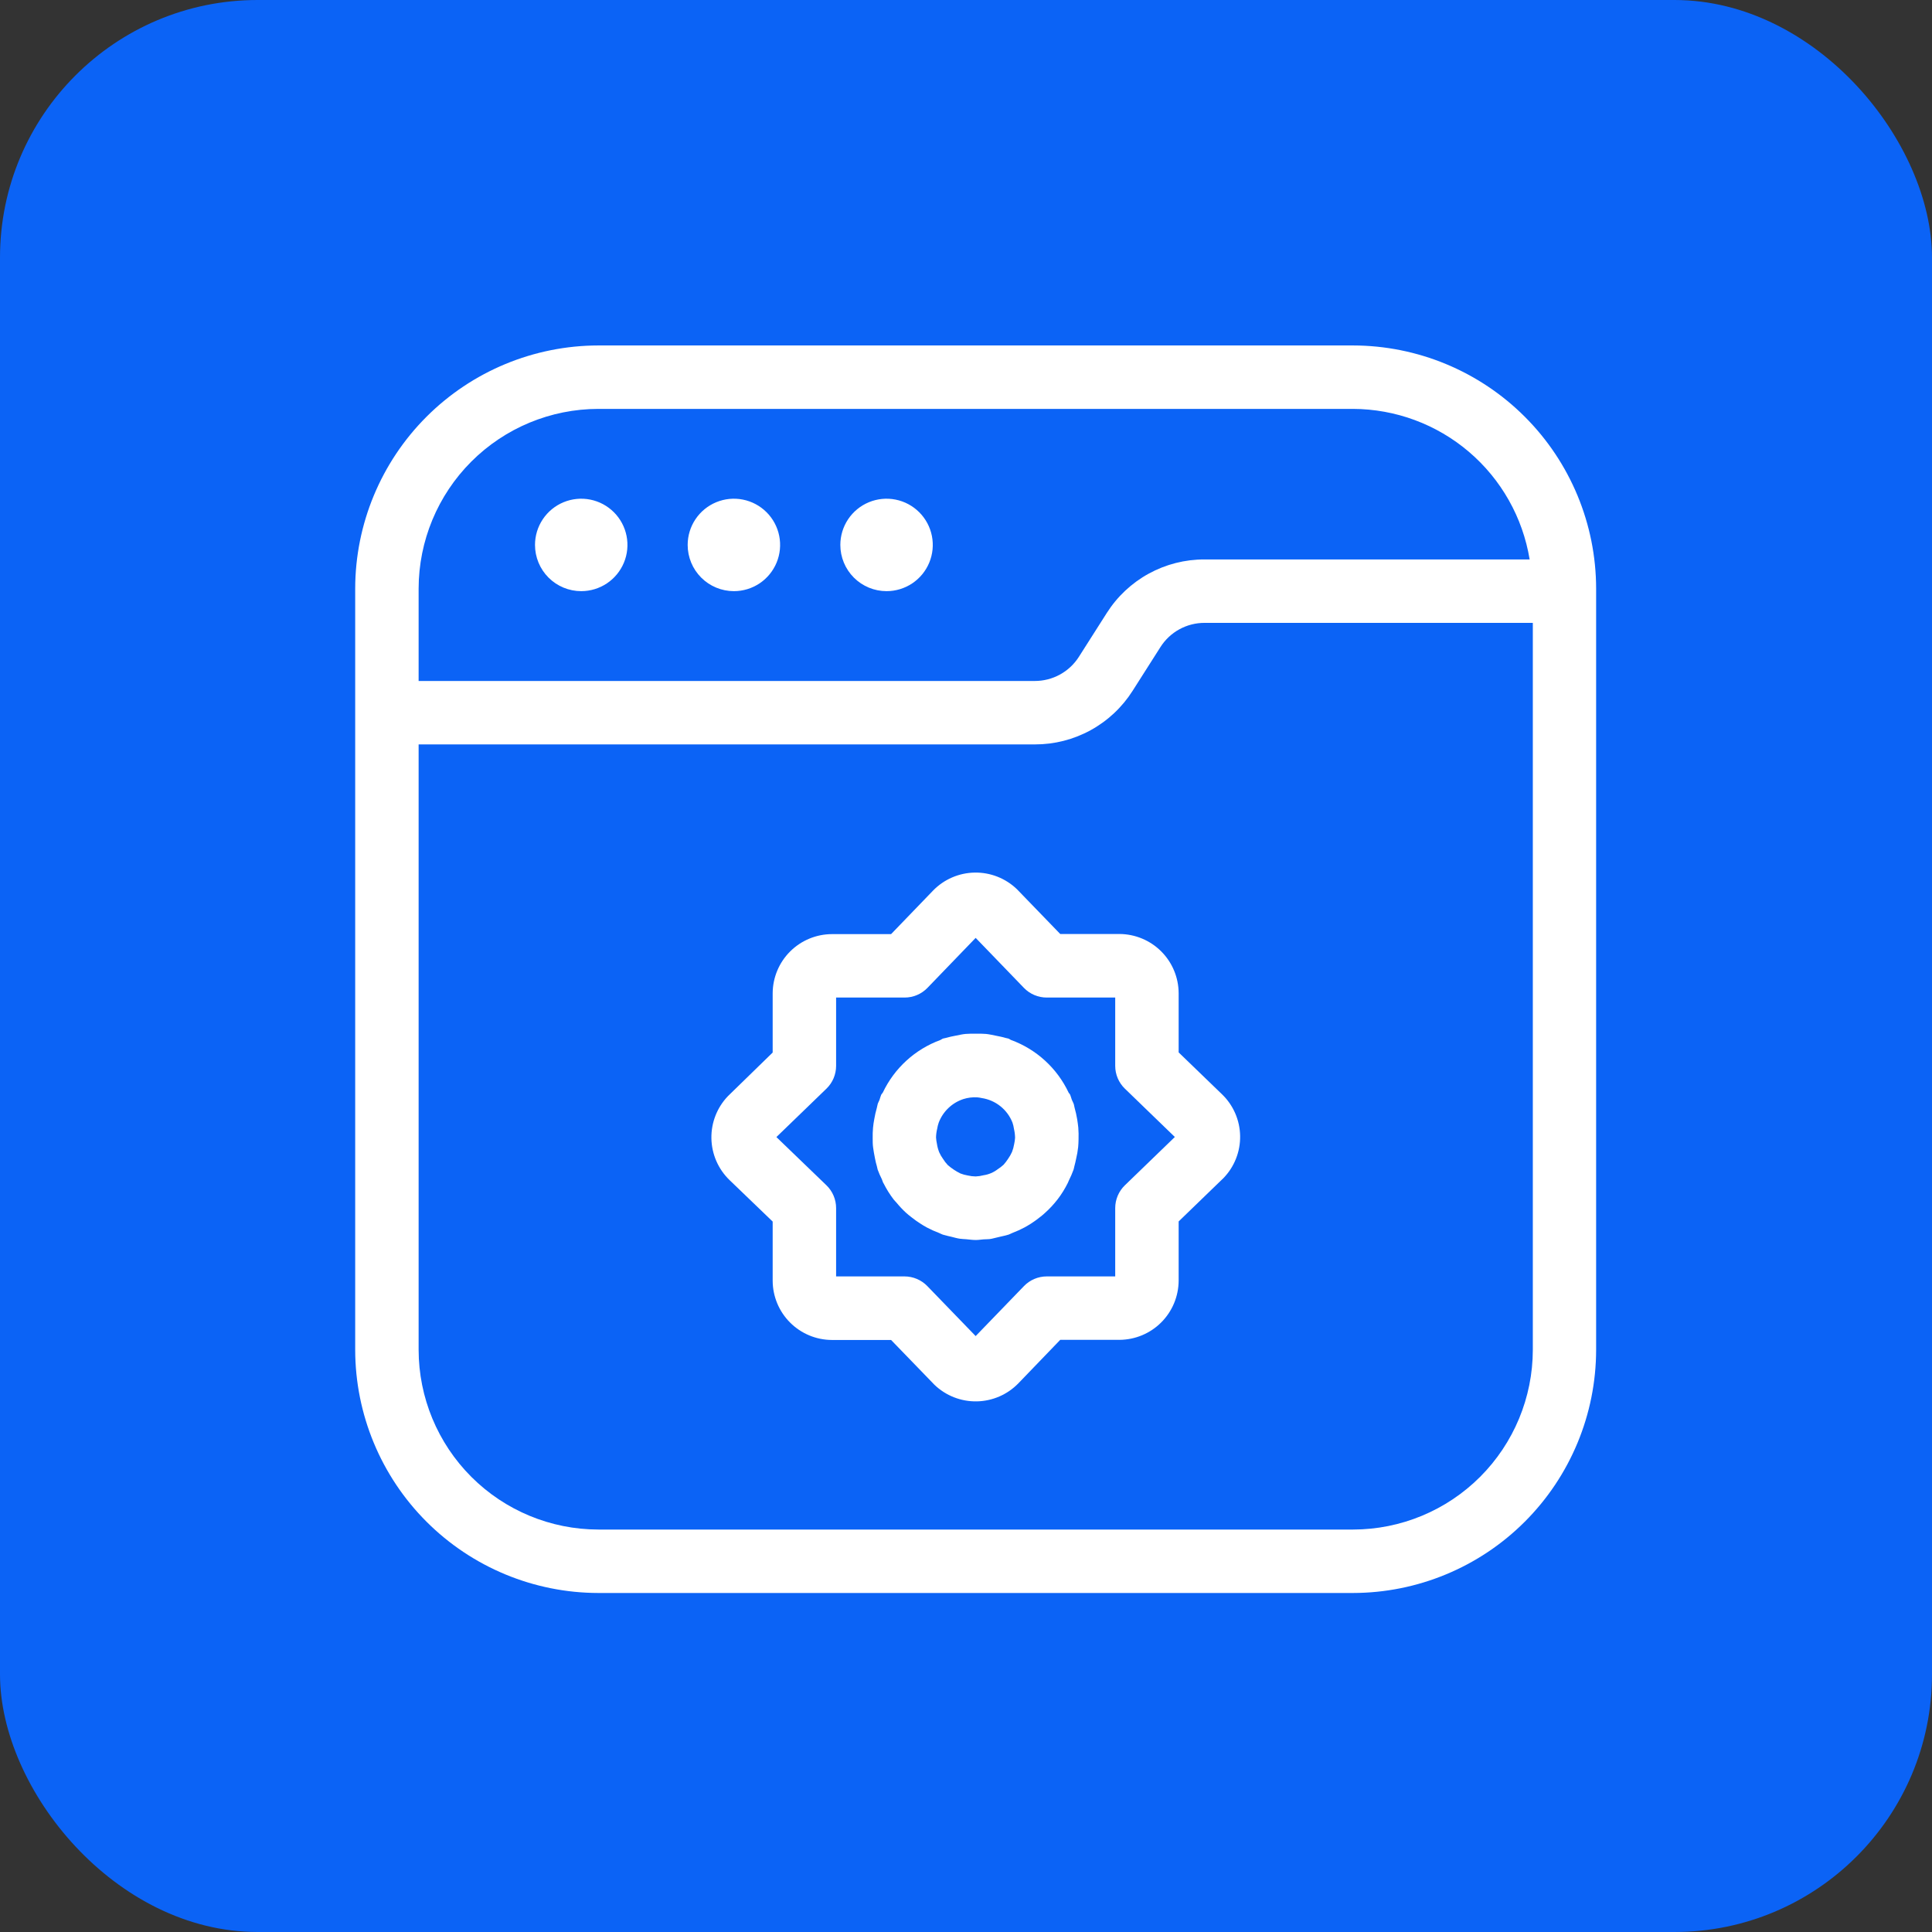
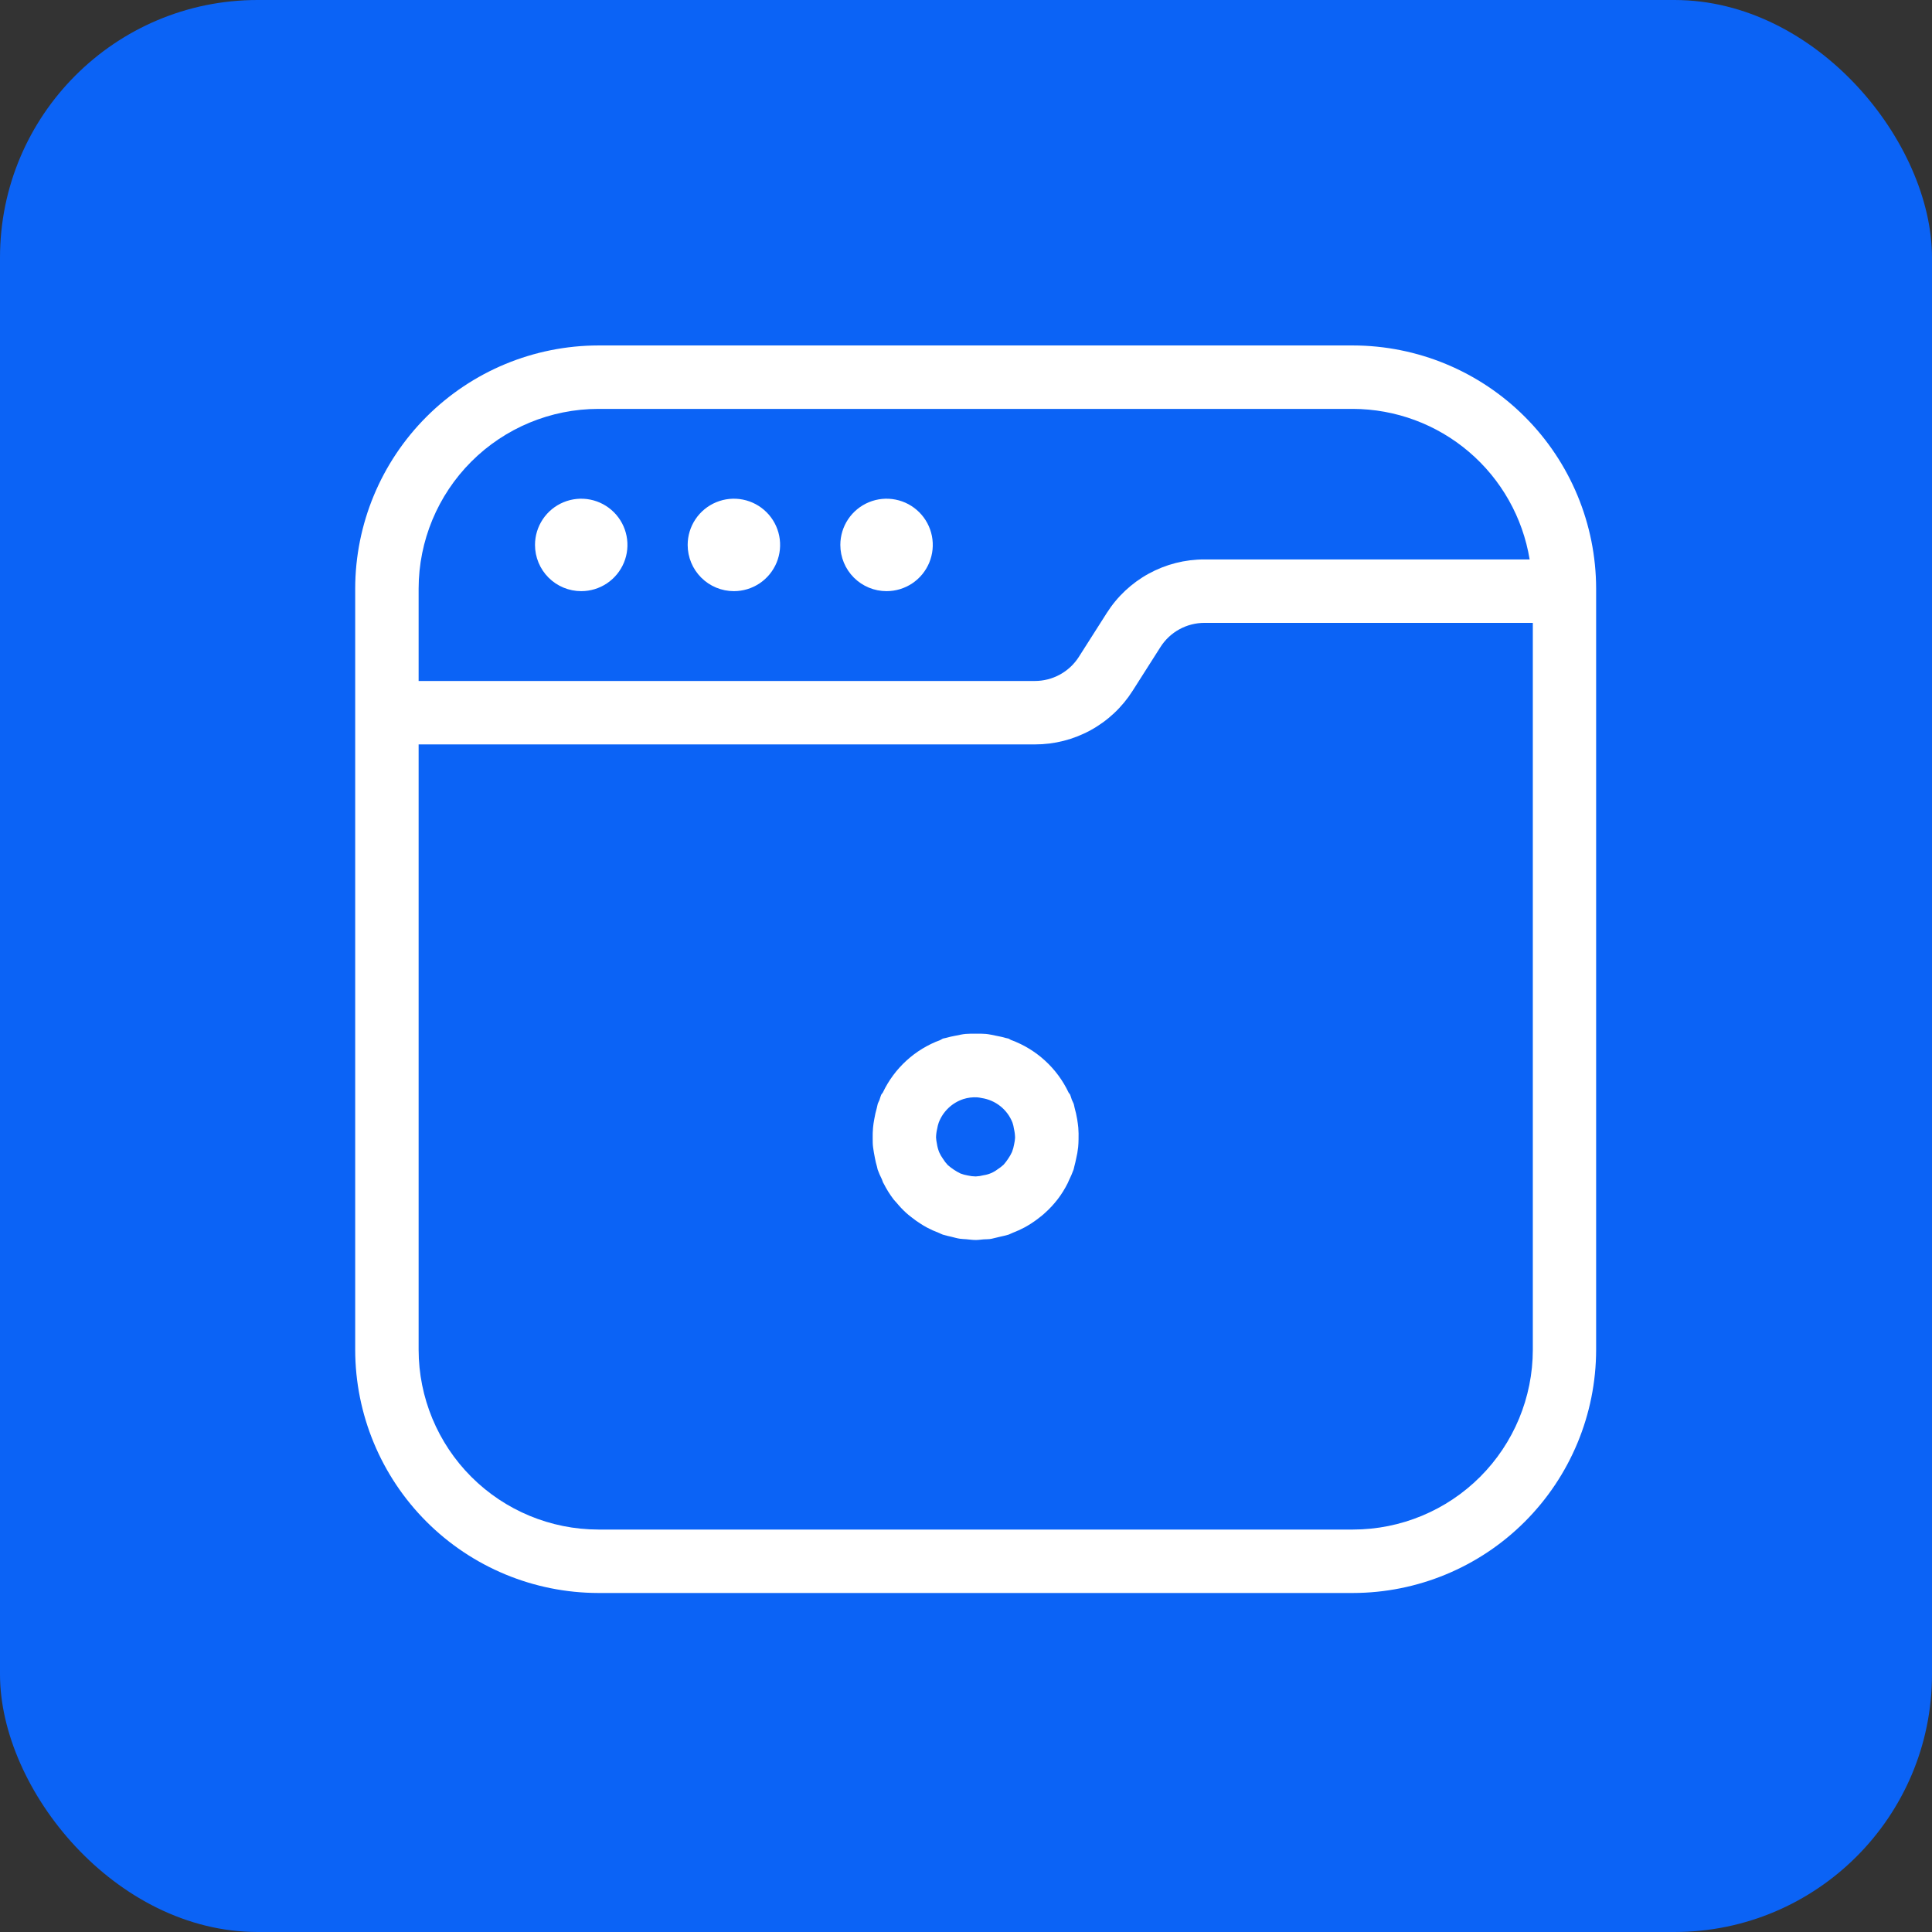
<svg xmlns="http://www.w3.org/2000/svg" width="300" height="300" viewBox="0 0 300 300" fill="none">
  <rect x="0" y="0" width="300" height="300" fill="#333333" stroke="none" />
  <rect width="300" height="300" rx="40" fill="#0B63F6" />
  <path d="M90.253 91.794C91.672 91.794 93.06 91.373 94.24 90.585C95.42 89.796 96.34 88.675 96.884 87.364C97.427 86.052 97.569 84.609 97.292 83.217C97.015 81.824 96.332 80.545 95.328 79.542C94.324 78.538 93.045 77.854 91.653 77.577C90.26 77.3 88.817 77.443 87.506 77.986C86.194 78.529 85.073 79.449 84.285 80.629C83.496 81.81 83.075 83.197 83.075 84.617C83.075 86.52 83.831 88.346 85.177 89.692C86.523 91.038 88.349 91.794 90.253 91.794Z" fill="white" />
  <path d="M113.958 91.794C115.378 91.794 116.765 91.373 117.946 90.585C119.126 89.796 120.046 88.675 120.589 87.364C121.132 86.052 121.275 84.609 120.998 83.217C120.721 81.824 120.037 80.545 119.033 79.542C118.03 78.538 116.751 77.854 115.358 77.577C113.966 77.3 112.523 77.443 111.211 77.986C109.9 78.529 108.779 79.449 107.99 80.629C107.202 81.81 106.781 83.197 106.781 84.617C106.781 86.52 107.537 88.346 108.883 89.692C110.229 91.038 112.055 91.794 113.958 91.794Z" fill="white" />
  <path d="M137.664 91.794C139.084 91.794 140.471 91.373 141.652 90.585C142.832 89.796 143.752 88.675 144.295 87.364C144.838 86.052 144.981 84.609 144.704 83.217C144.427 81.824 143.743 80.545 142.739 79.542C141.736 78.538 140.457 77.854 139.064 77.577C137.672 77.3 136.229 77.443 134.918 77.986C133.606 78.529 132.485 79.449 131.696 80.629C130.908 81.81 130.487 83.197 130.487 84.617C130.487 86.52 131.243 88.346 132.589 89.692C133.935 91.038 135.761 91.794 137.664 91.794Z" fill="white" />
  <path d="M92.912 247.358H210.088C220.098 247.346 229.695 243.364 236.773 236.286C243.852 229.207 247.834 219.61 247.846 209.6V91.4C247.834 81.389 243.852 71.793 236.773 64.714C229.695 57.636 220.098 53.654 210.088 53.642H92.912C82.902 53.654 73.305 57.636 66.226 64.714C59.148 71.793 55.166 81.389 55.154 91.4V209.6C55.166 219.61 59.148 229.207 66.226 236.286C73.305 243.364 82.902 247.346 92.912 247.358ZM92.912 63.492H210.088C216.687 63.513 223.065 65.874 228.088 70.154C233.111 74.434 236.454 80.357 237.523 86.869H187.032C184.006 86.862 181.027 87.621 178.373 89.076C175.72 90.53 173.478 92.633 171.857 95.189L167.536 101.979C166.803 103.135 165.79 104.086 164.589 104.744C163.389 105.402 162.042 105.745 160.674 105.742H65.004V91.4C65.013 84.001 67.956 76.907 73.188 71.675C78.419 66.443 85.513 63.5 92.912 63.492ZM65.004 115.592H160.693C163.72 115.599 166.698 114.84 169.352 113.385C172.006 111.93 174.248 109.827 175.869 107.272L180.19 100.482C180.922 99.325 181.935 98.373 183.136 97.715C184.336 97.057 185.683 96.714 187.052 96.719H238.016V209.6C238.007 216.999 235.064 224.093 229.832 229.325C224.6 234.556 217.507 237.5 210.107 237.508H92.912C85.513 237.5 78.419 234.556 73.188 229.325C67.956 224.093 65.013 216.999 65.004 209.6V115.592Z" fill="white" />
-   <path d="M119.98 189.684V198.877C119.99 201.312 120.962 203.644 122.684 205.366C124.406 207.088 126.738 208.06 129.173 208.07H138.367L145.104 215.031C146.865 216.722 149.224 217.647 151.666 217.604C154.107 217.561 156.432 216.553 158.132 214.801L164.633 208.05H173.827C176.261 208.038 178.593 207.066 180.314 205.344C182.036 203.623 183.008 201.292 183.02 198.857V189.664L189.482 183.412C189.613 183.301 189.843 183.077 189.968 182.946C190.811 182.078 191.475 181.051 191.921 179.926C192.367 178.8 192.586 177.598 192.566 176.387C192.546 175.176 192.287 173.982 191.804 172.872C191.321 171.761 190.623 170.758 189.751 169.918L183.02 163.417V154.224C183.01 151.789 182.038 149.456 180.316 147.734C178.594 146.012 176.262 145.041 173.827 145.03H164.633L157.903 138.07C156.143 136.378 153.786 135.452 151.346 135.494C148.906 135.536 146.581 136.542 144.881 138.293L138.367 145.05H129.173C126.738 145.059 124.405 146.03 122.682 147.752C120.96 149.474 119.989 151.808 119.98 154.243V163.437L113.039 170.2C111.348 171.962 110.423 174.321 110.466 176.762C110.509 179.203 111.517 181.528 113.269 183.228L119.98 189.684ZM128.326 169.051C128.802 168.592 129.18 168.042 129.438 167.434C129.696 166.826 129.83 166.172 129.83 165.512V154.9H140.468C141.13 154.9 141.785 154.767 142.394 154.509C143.003 154.251 143.554 153.872 144.014 153.396L151.5 145.634L158.993 153.396C159.452 153.872 160.003 154.251 160.613 154.509C161.222 154.767 161.877 154.9 162.539 154.9H173.17V165.512C173.171 166.172 173.304 166.826 173.562 167.434C173.821 168.042 174.199 168.592 174.674 169.051L182.429 176.55L174.674 184.049C174.199 184.508 173.821 185.058 173.562 185.666C173.304 186.274 173.171 186.928 173.17 187.589V198.2H162.539C161.876 198.201 161.221 198.335 160.612 198.594C160.002 198.854 159.452 199.234 158.993 199.711L151.5 207.466L143.994 199.704C143.535 199.23 142.985 198.852 142.377 198.594C141.769 198.335 141.115 198.202 140.455 198.2H129.83V187.589C129.83 186.927 129.696 186.271 129.436 185.662C129.177 185.053 128.797 184.502 128.32 184.043L120.558 176.563L128.326 169.051Z" fill="white" />
  <path d="M135.563 175.125C135.515 175.675 135.498 176.228 135.51 176.78C135.51 177.246 135.51 177.712 135.576 178.179C135.641 178.645 135.74 179.262 135.852 179.801C135.963 180.339 136.035 180.7 136.167 181.114C136.219 181.285 136.232 181.455 136.285 181.619C136.474 182.135 136.694 182.64 136.942 183.13C137.02 183.301 137.053 183.484 137.139 183.655L137.217 183.78C137.654 184.649 138.171 185.475 138.761 186.249C138.898 186.426 139.063 186.577 139.207 186.748C139.655 187.295 140.14 187.811 140.658 188.291C140.947 188.56 141.256 188.797 141.558 189.033C141.995 189.382 142.451 189.707 142.924 190.005C143.259 190.222 143.581 190.425 143.948 190.616C144.549 190.934 145.17 191.212 145.807 191.45C146.01 191.529 146.187 191.647 146.398 191.712L146.549 191.752C146.936 191.877 147.343 191.949 147.737 192.047C148.131 192.146 148.591 192.284 149.051 192.349C149.372 192.402 149.707 192.395 150.036 192.428C150.528 192.474 151.027 192.546 151.52 192.546C151.92 192.546 152.327 192.481 152.734 192.448C153.142 192.415 153.582 192.448 153.995 192.349C154.409 192.251 154.908 192.133 155.368 192.021C155.722 191.936 156.09 191.87 156.438 191.758L156.615 191.712C156.832 191.64 157.016 191.515 157.233 191.437C157.876 191.192 158.504 190.907 159.111 190.583C159.452 190.399 159.767 190.202 160.096 189.999C160.61 189.667 161.105 189.307 161.58 188.922C161.836 188.711 162.105 188.514 162.348 188.265C163.013 187.663 163.624 187.004 164.174 186.295L164.233 186.223C164.835 185.434 165.36 184.59 165.802 183.701C165.874 183.563 165.92 183.419 165.986 183.281C166.259 182.735 166.5 182.173 166.708 181.6C166.767 181.422 166.781 181.245 166.833 181.074C166.945 180.707 167.01 180.332 167.096 179.958C167.242 179.353 167.349 178.739 167.417 178.119C167.463 177.712 167.463 177.312 167.477 176.905C167.496 176.3 167.483 175.695 167.437 175.092C167.398 174.665 167.332 174.239 167.26 173.779C167.161 173.188 167.029 172.602 166.866 172.026C166.8 171.802 166.787 171.572 166.708 171.369C166.629 171.165 166.511 170.962 166.426 170.752C166.341 170.542 166.288 170.253 166.183 170.016C166.078 169.78 166.006 169.799 165.94 169.668C164.143 165.859 160.915 162.913 156.957 161.473C156.832 161.42 156.74 161.322 156.609 161.276C156.477 161.23 156.32 161.223 156.175 161.177C155.643 161.013 155.092 160.915 154.54 160.803C153.989 160.692 153.568 160.593 153.076 160.547C152.583 160.501 152.019 160.508 151.487 160.508C150.955 160.508 150.462 160.508 149.957 160.547C149.451 160.586 148.926 160.718 148.407 160.816C147.887 160.908 147.372 161.026 146.864 161.171C146.713 161.217 146.555 161.223 146.398 161.276C146.267 161.342 146.14 161.414 146.017 161.493C142.086 162.936 138.879 165.865 137.086 169.648C137.014 169.78 136.889 169.872 136.823 170.016C136.712 170.272 136.659 170.548 136.561 170.811C136.462 171.073 136.37 171.172 136.305 171.375C136.239 171.579 136.219 171.809 136.154 172.032C135.99 172.6 135.858 173.177 135.76 173.759C135.668 174.245 135.602 174.679 135.563 175.125ZM145.767 174.311C146.093 173.458 146.604 172.689 147.264 172.058C147.924 171.428 148.716 170.952 149.582 170.666C150.288 170.441 151.03 170.35 151.769 170.397C151.99 170.419 152.209 170.454 152.426 170.502C153.491 170.661 154.495 171.098 155.336 171.769C156.178 172.44 156.828 173.321 157.219 174.324C157.325 174.64 157.402 174.966 157.449 175.296C157.554 175.744 157.611 176.202 157.62 176.662C157.601 177 157.553 177.336 157.476 177.666C157.407 178.082 157.295 178.489 157.141 178.881C156.973 179.252 156.771 179.606 156.537 179.938C156.324 180.269 156.085 180.581 155.821 180.871C155.542 181.127 155.241 181.358 154.921 181.56C154.28 182.055 153.523 182.377 152.721 182.493C152.322 182.599 151.913 182.661 151.5 182.677C151.084 182.671 150.67 182.621 150.265 182.526C149.88 182.46 149.501 182.357 149.136 182.217C148.425 181.867 147.762 181.426 147.166 180.904C146.886 180.608 146.638 180.285 146.424 179.938C146.194 179.621 145.998 179.28 145.839 178.921C145.671 178.498 145.552 178.057 145.485 177.607C145.413 177.283 145.367 176.954 145.347 176.622C145.357 176.168 145.416 175.717 145.524 175.276C145.576 174.948 145.658 174.625 145.767 174.311Z" fill="white" />
</svg>